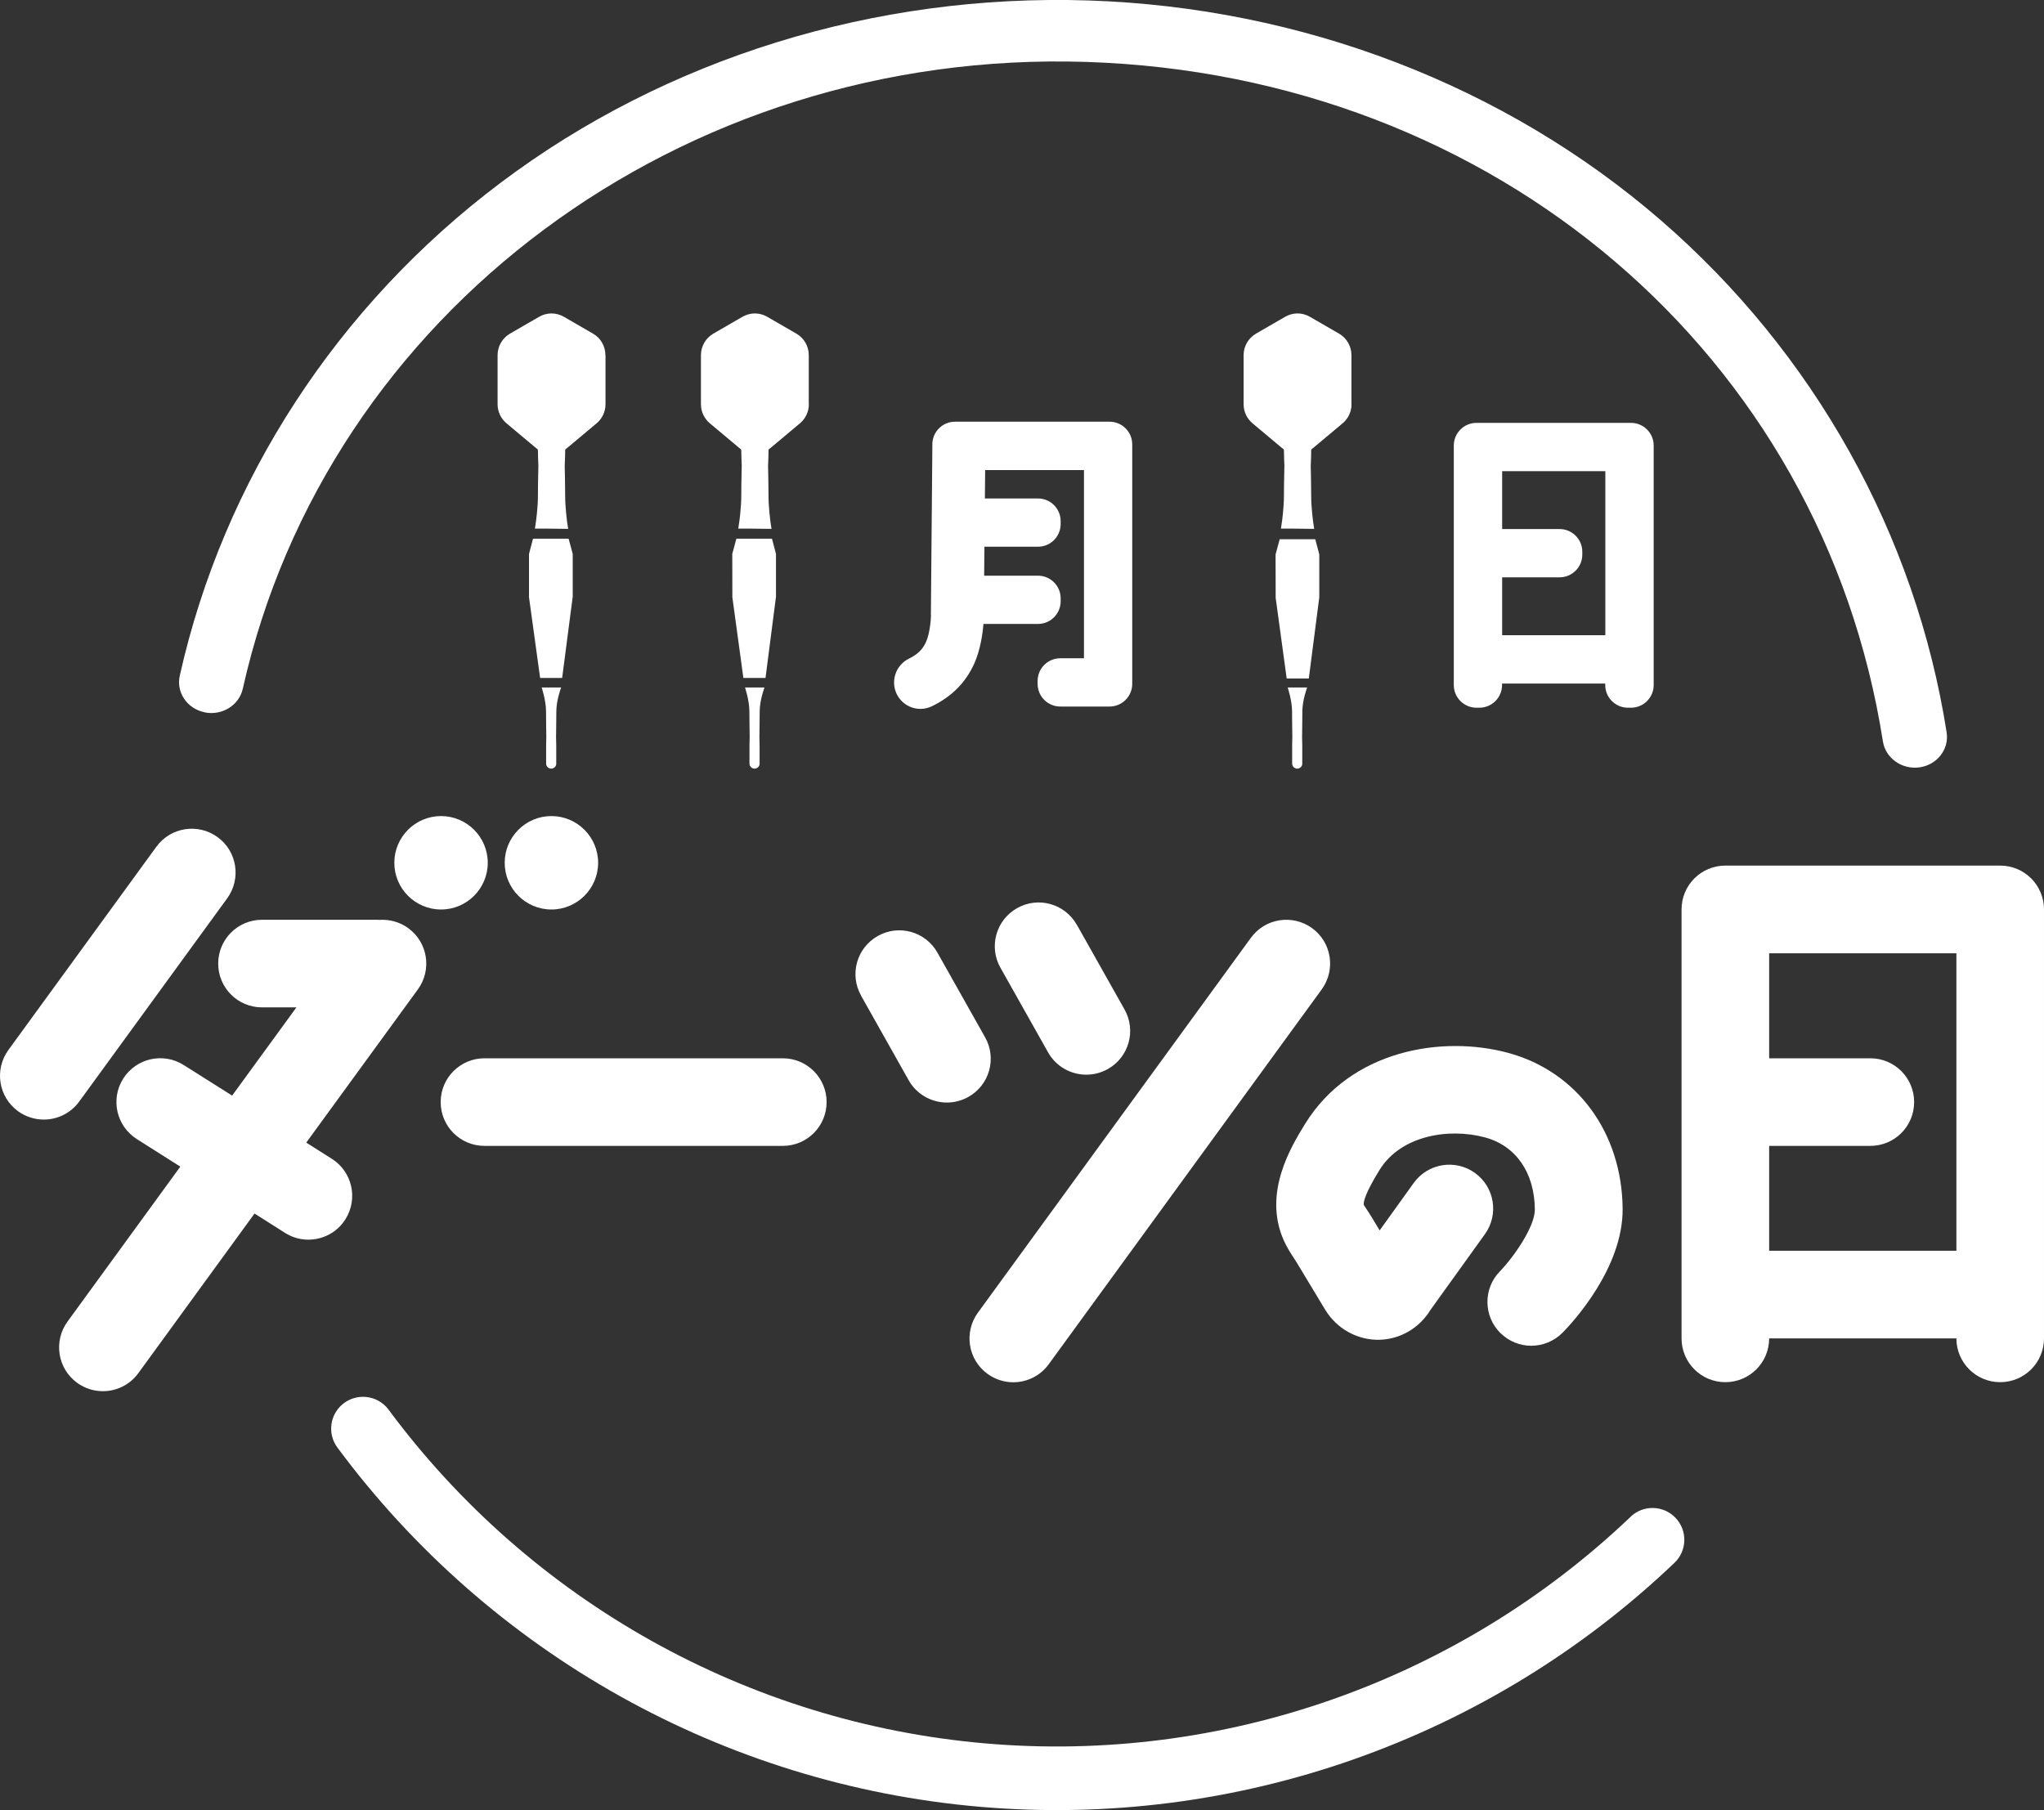
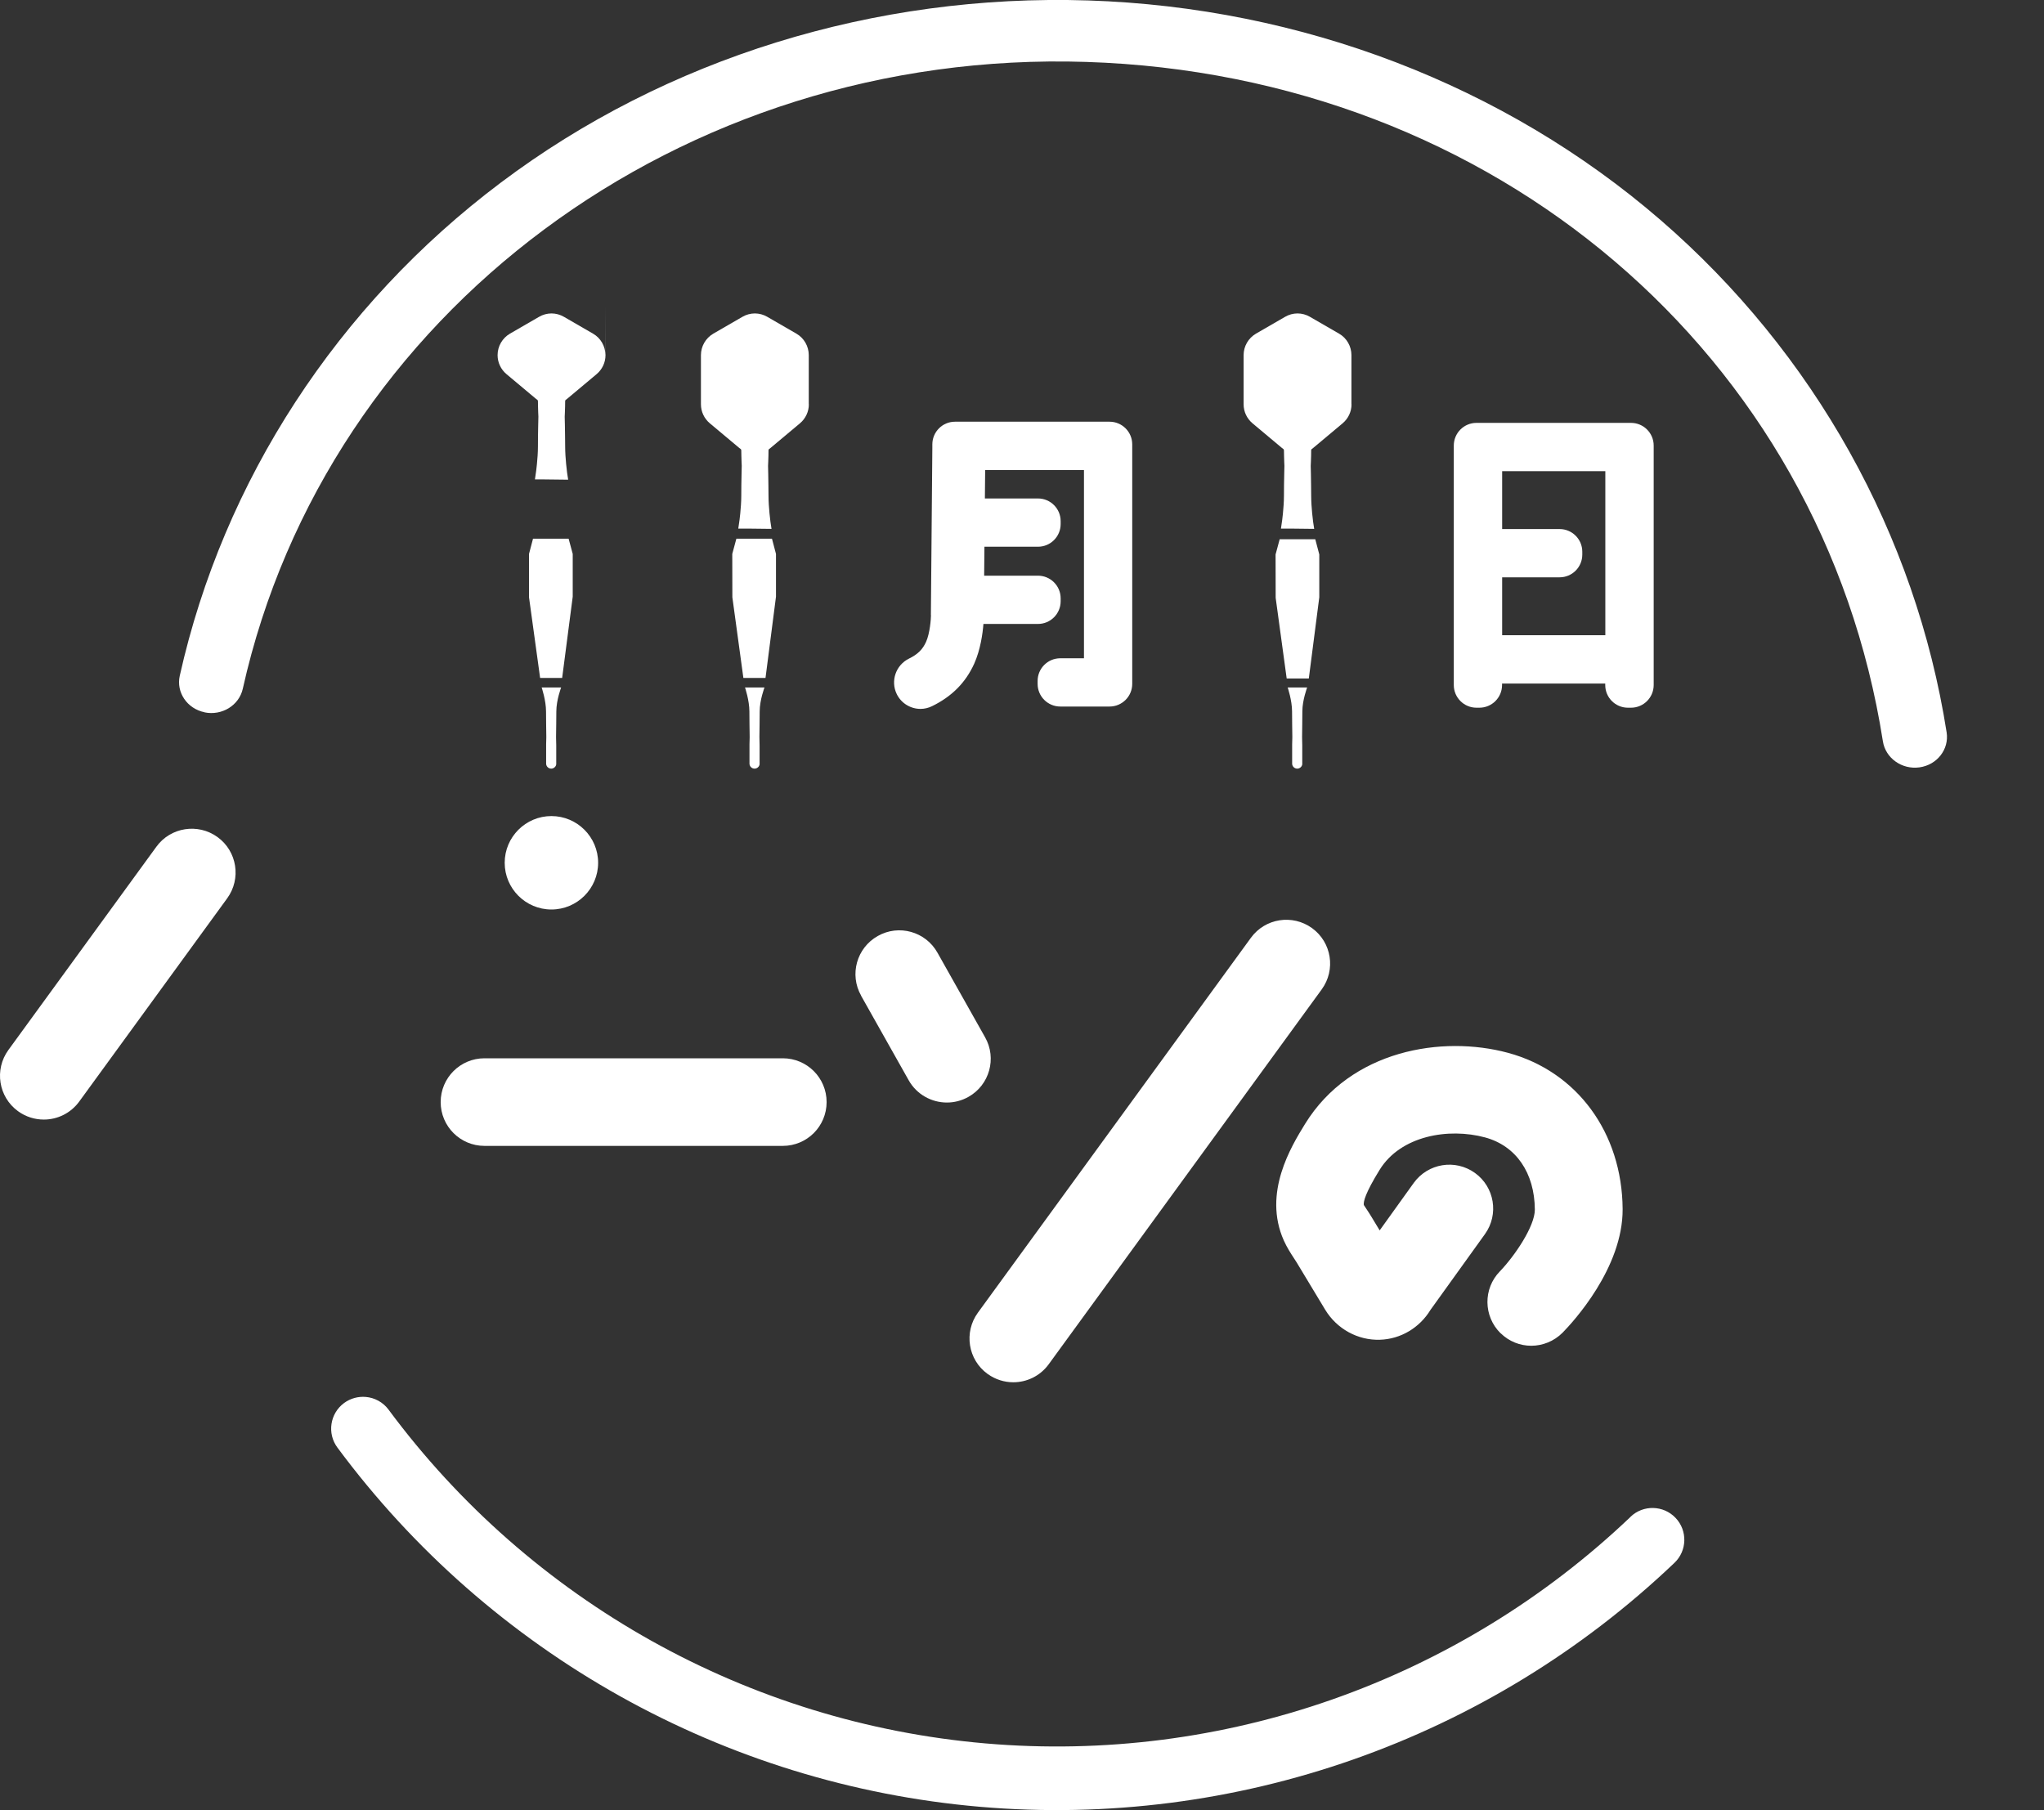
<svg xmlns="http://www.w3.org/2000/svg" id="_レイヤー_2" data-name="レイヤー_2" viewBox="0 0 224.45 198.8">
  <rect x="0" y="0" width="224.45" height="198.8" fill="#333333" stroke="none" />
  <defs>
    <style>
      .cls-1 {
        fill: #fff;
      }
    </style>
  </defs>
  <g id="_レイヤー_1-2" data-name="レイヤー_1">
    <g>
      <path class="cls-1" d="M179.05,166.58c-18.96,18.06-44.78,27.13-70.84,24.88-26.06-2.25-49.95-15.61-65.54-36.65-.62-.84-1.55-1.32-2.51-1.4-.82-.07-1.67.15-2.38.67-1.55,1.15-1.88,3.34-.73,4.89,16.78,22.65,42.5,37.03,70.55,39.45,28.06,2.42,55.86-7.34,76.27-26.79,1.4-1.33,1.45-3.55.12-4.94-1.33-1.4-3.55-1.45-4.94-.12Z" />
      <path class="cls-1" d="M22.46,78.23c1.91.39,3.79-.76,4.2-2.59C35.89,34.33,74.84,5.37,119.28,6.8c44.83,1.44,80.81,32.12,87.48,74.62.29,1.84,2.09,3.12,4.02,2.85,1.93-.27,3.26-1.98,2.98-3.83-3.41-21.73-14.58-41.72-31.43-56.29C165.22,9.36,142.9.81,119.5.05c-23.44-.75-46.35,6.35-64.5,20-17.95,13.49-30.47,32.73-35.26,54.16-.41,1.82.81,3.62,2.72,4.01Z" />
      <path class="cls-1" d="M164.78,146.41c.94.92,2.15,1.38,3.37,1.38s2.49-.48,3.44-1.44c1.11-1.13,6.63-7.09,6.59-13.58-.06-8.37-5-15.1-12.59-17.15-7.22-1.95-17.27-.33-22.29,7.82-1.51,2.46-4.65,7.57-2.33,12.78.36.8.78,1.44,1.12,1.96.1.15.2.3.29.45l3.13,5.19c1.28,2.12,3.59,3.39,6.02,3.31,2.28-.07,4.36-1.32,5.55-3.28l5.98-8.32c1.55-2.16,1.06-5.17-1.1-6.72-2.16-1.55-5.16-1.06-6.72,1.1l-3.74,5.21-.89-1.47c-.15-.26-.32-.51-.49-.77-.13-.2-.32-.49-.36-.55-.06-.37.18-1.34,1.73-3.85,2.32-3.77,7.58-4.65,11.58-3.57,3.4.92,5.44,3.88,5.47,7.92.01,1.83-2.22,5.11-3.83,6.78-1.86,1.9-1.83,4.94.07,6.81Z" />
-       <path class="cls-1" d="M219.64,95.06h-30.18c-2.66,0-4.81,2.15-4.81,4.81v47.11c0,2.66,2.15,4.81,4.81,4.81s4.81-2.15,4.81-4.81h0s20.56,0,20.56,0h0c0,2.66,2.15,4.81,4.81,4.81s4.81-2.15,4.81-4.81v-47.11c0-2.66-2.15-4.81-4.81-4.81ZM214.83,137.36h-20.56v-11.52h11.11c2.66,0,4.81-2.15,4.81-4.81s-2.15-4.81-4.81-4.81h-11.11v-11.53h20.56v32.67Z" />
      <path class="cls-1" d="M8.7,120.97l16.25-22.32c1.56-2.15,1.09-5.16-1.06-6.72-2.15-1.56-5.16-1.09-6.72,1.06L.92,115.31c-1.56,2.15-1.09,5.16,1.06,6.72.85.62,1.85.92,2.83.92,1.49,0,2.95-.69,3.89-1.98Z" />
-       <path class="cls-1" d="M37.93,133.9c1.42-2.25.75-5.22-1.49-6.64l-2.81-1.78,12.26-16.83c1.56-2.15,1.09-5.16-1.06-6.72-.95-.69-2.07-.98-3.15-.91-.08,0-.15-.01-.23-.01h-12.68c-2.66,0-4.81,2.15-4.81,4.81s2.15,4.81,4.81,4.81h3.78l-7.06,9.69-5.32-3.36c-2.25-1.42-5.22-.75-6.64,1.49-1.42,2.25-.75,5.22,1.49,6.64l4.78,3.03-12.39,17.02c-1.56,2.15-1.09,5.16,1.06,6.72.85.62,1.85.92,2.83.92,1.49,0,2.95-.69,3.89-1.98l12.76-17.53,3.34,2.12c.8.51,1.69.75,2.57.75,1.59,0,3.16-.79,4.07-2.24Z" />
      <path class="cls-1" d="M108.44,150.88c.86.62,1.85.92,2.83.92,1.49,0,2.95-.69,3.89-1.98l29.98-41.17c1.56-2.15,1.09-5.16-1.06-6.72-2.15-1.56-5.16-1.09-6.72,1.06l-29.98,41.17c-1.56,2.15-1.09,5.16,1.06,6.72Z" />
      <path class="cls-1" d="M53.2,125.84h32.76c2.66,0,4.81-2.15,4.81-4.81s-2.15-4.81-4.81-4.81h-32.76c-2.66,0-4.81,2.15-4.81,4.81s2.15,4.81,4.81,4.81Z" />
      <path class="cls-1" d="M94.55,109.34l5.23,9.29c.88,1.57,2.52,2.45,4.2,2.45.8,0,1.61-.2,2.36-.62,2.32-1.3,3.14-4.24,1.83-6.55l-5.23-9.29c-1.3-2.32-4.24-3.14-6.55-1.83-2.32,1.3-3.14,4.24-1.83,6.55Z" />
-       <path class="cls-1" d="M118.24,101.56c-1.3-2.32-4.24-3.14-6.55-1.83-2.32,1.3-3.14,4.24-1.83,6.55l5.23,9.29c.88,1.57,2.52,2.45,4.2,2.45.8,0,1.61-.2,2.36-.62,2.32-1.3,3.14-4.24,1.83-6.55l-5.23-9.29Z" />
-       <path class="cls-1" d="M53.56,94.75c0-2.83-2.3-5.13-5.13-5.13s-5.13,2.3-5.13,5.13,2.3,5.13,5.13,5.13,5.13-2.3,5.13-5.13Z" />
      <path class="cls-1" d="M55.42,94.75c0,2.83,2.3,5.13,5.13,5.13s5.13-2.3,5.13-5.13-2.3-5.13-5.13-5.13-5.13,2.3-5.13,5.13Z" />
      <path class="cls-1" d="M102.23,67.56c0,.38-.11,1.97-.54,2.93-.38.84-.92,1.37-1.88,1.84-1.44.71-2.04,2.45-1.34,3.89.5,1.03,1.54,1.63,2.61,1.63.43,0,.86-.1,1.27-.3,2.17-1.06,3.69-2.59,4.63-4.67.68-1.52.93-3.3,1.01-4.36h5.99c1.38,0,2.49-1.12,2.49-2.49v-.32c0-1.38-1.12-2.49-2.49-2.49h-5.91l.03-3.18h5.88c1.38,0,2.49-1.12,2.49-2.49v-.32c0-1.38-1.12-2.49-2.49-2.49h-5.83l.03-3.12h10.85v20.67h-2.6c-1.38,0-2.49,1.12-2.49,2.49v.32c0,1.38,1.12,2.49,2.49,2.49h5.41c1.38,0,2.49-1.12,2.49-2.49v-26.3c0-1.38-1.12-2.49-2.49-2.49h-16.97c-1.38,0-2.49,1.12-2.49,2.49v.32s0,.02,0,.03c0,.02,0,.03,0,.04l-.16,18.37Z" />
      <path class="cls-1" d="M179.1,77.72c1.38,0,2.49-1.12,2.49-2.49v-26.3c0-1.38-1.12-2.49-2.49-2.49h-16.97c-1.38,0-2.49,1.12-2.49,2.49v26.3c0,1.38,1.12,2.49,2.49,2.49h.32c1.38,0,2.49-1.12,2.49-2.49v-.16h11.33v.16c0,1.38,1.12,2.49,2.49,2.49h.32ZM164.95,69.76v-6.36h6.31c1.38,0,2.49-1.12,2.49-2.49v-.32c0-1.38-1.12-2.49-2.49-2.49h-6.31v-6.36h11.33v18.02h-11.33Z" />
      <path class="cls-1" d="M148.4,44.4v-5.4c0-.97-.52-1.88-1.36-2.36l-3.2-1.85c-.41-.24-.89-.37-1.36-.37s-.95.13-1.36.37l-3.2,1.85c-.84.49-1.36,1.39-1.36,2.36v5.4c0,.81.36,1.57.98,2.09l3.2,2.68c.07.06.14.11.21.16.03.07.04.1.04.11,0,.4.02.84.03,1.27l.02.44-.02.89c-.02.82-.03,1.65-.03,2.4,0,1.3-.22,2.91-.23,2.92l-.1.69h1.05s2.6.03,2.6.03l-.12-.79s-.21-1.57-.21-2.86c0-.75-.02-1.58-.03-2.4l-.02-.86.02-.46c.02-.44.03-.88.03-1.27,0,0,0-.03.04-.11.07-.05.15-.1.21-.16l3.2-2.68c.62-.52.98-1.28.98-2.09Z" />
      <polygon class="cls-1" points="144.87 65.59 144.87 60.89 144.43 59.22 140.52 59.22 140.07 60.89 140.08 65.65 141.29 74.51 143.72 74.51 144.87 65.59" />
      <path class="cls-1" d="M143.54,75.5h-2.14s.48,1.41.48,2.63c0,.88.02,1.88.03,2.82,0,.26-.01.53-.02.79v2.14s0,.05.01.08c.05.26.28.45.55.45s.52-.21.55-.48c0-.02,0-.03,0-.05v-2c0-.31-.02-.63-.02-.94.01-.94.03-1.95.03-2.82,0-1.23.53-2.63.53-2.63Z" />
      <path class="cls-1" d="M88.81,44.4v-5.4c0-.97-.52-1.88-1.36-2.36l-3.2-1.85c-.41-.24-.89-.37-1.36-.37s-.95.13-1.36.37l-3.2,1.85c-.84.49-1.36,1.39-1.36,2.36v5.4c0,.81.36,1.57.98,2.09l3.2,2.68c.07.06.14.11.21.16.03.07.04.1.04.11,0,.4.02.84.03,1.27l.02.44-.02.89c-.02.82-.03,1.65-.03,2.4,0,1.3-.22,2.91-.23,2.92l-.1.69h1.05s2.6.03,2.6.03l-.12-.79s-.21-1.57-.21-2.86c0-.75-.02-1.58-.03-2.4l-.02-.86.02-.46c.02-.44.03-.88.03-1.27,0,0,0-.03.04-.11.07-.05.15-.1.21-.16l3.2-2.68c.62-.52.98-1.28.98-2.09Z" />
      <polygon class="cls-1" points="85.21 65.53 85.21 60.83 84.77 59.16 80.86 59.16 80.41 60.83 80.42 65.59 81.63 74.45 84.06 74.45 85.21 65.53" />
      <path class="cls-1" d="M83.95,75.5h-2.14s.48,1.41.48,2.63c0,.88.02,1.88.03,2.82,0,.26-.01.53-.02.79v2.14s0,.05.01.08c.05.26.28.45.55.45s.52-.21.55-.48c0-.02,0-.03,0-.05v-2c0-.31-.02-.63-.02-.94.01-.94.03-1.95.03-2.82,0-1.23.53-2.63.53-2.63Z" />
-       <path class="cls-1" d="M66.48,39c0-.97-.52-1.88-1.36-2.36l-3.2-1.85c-.41-.24-.89-.37-1.36-.37s-.95.13-1.36.37l-3.2,1.85c-.84.49-1.36,1.39-1.36,2.36v5.4c0,.81.36,1.57.98,2.09l3.2,2.68c.07.06.14.11.21.16.03.07.04.1.04.11,0,.4.02.84.03,1.27l.02.44-.02.89c-.02.82-.03,1.65-.03,2.4,0,1.3-.22,2.91-.23,2.92l-.1.69h1.05s2.6.03,2.6.03l-.12-.79s-.21-1.57-.21-2.86c0-.75-.02-1.58-.03-2.4l-.02-.86.02-.46c.02-.44.03-.88.03-1.27,0,0,0-.03.04-.11.07-.05.15-.1.21-.16l3.2-2.68c.62-.52.98-1.28.98-2.09v-5.4Z" />
+       <path class="cls-1" d="M66.48,39c0-.97-.52-1.88-1.36-2.36l-3.2-1.85c-.41-.24-.89-.37-1.36-.37s-.95.13-1.36.37l-3.2,1.85c-.84.49-1.36,1.39-1.36,2.36c0,.81.36,1.57.98,2.09l3.2,2.68c.07.06.14.11.21.16.03.07.04.1.04.11,0,.4.02.84.03,1.27l.02.44-.02.89c-.02.82-.03,1.65-.03,2.4,0,1.3-.22,2.91-.23,2.92l-.1.69h1.05s2.6.03,2.6.03l-.12-.79s-.21-1.57-.21-2.86c0-.75-.02-1.58-.03-2.4l-.02-.86.02-.46c.02-.44.03-.88.03-1.27,0,0,0-.03.04-.11.07-.05.15-.1.21-.16l3.2-2.68c.62-.52.98-1.28.98-2.09v-5.4Z" />
      <polygon class="cls-1" points="62.89 65.53 62.89 60.83 62.44 59.16 58.53 59.16 58.09 60.83 58.09 65.59 59.31 74.45 61.73 74.45 62.89 65.53" />
      <path class="cls-1" d="M61.62,75.5h-2.14s.48,1.41.48,2.63c0,.88.02,1.88.03,2.82,0,.26-.01.53-.02.79v2.14s0,.05.01.08c.05.26.28.45.55.45s.52-.21.55-.48c0-.02,0-.03,0-.05v-2c0-.31-.02-.63-.02-.94.01-.94.03-1.95.03-2.82,0-1.23.53-2.63.53-2.63Z" />
    </g>
  </g>
</svg>